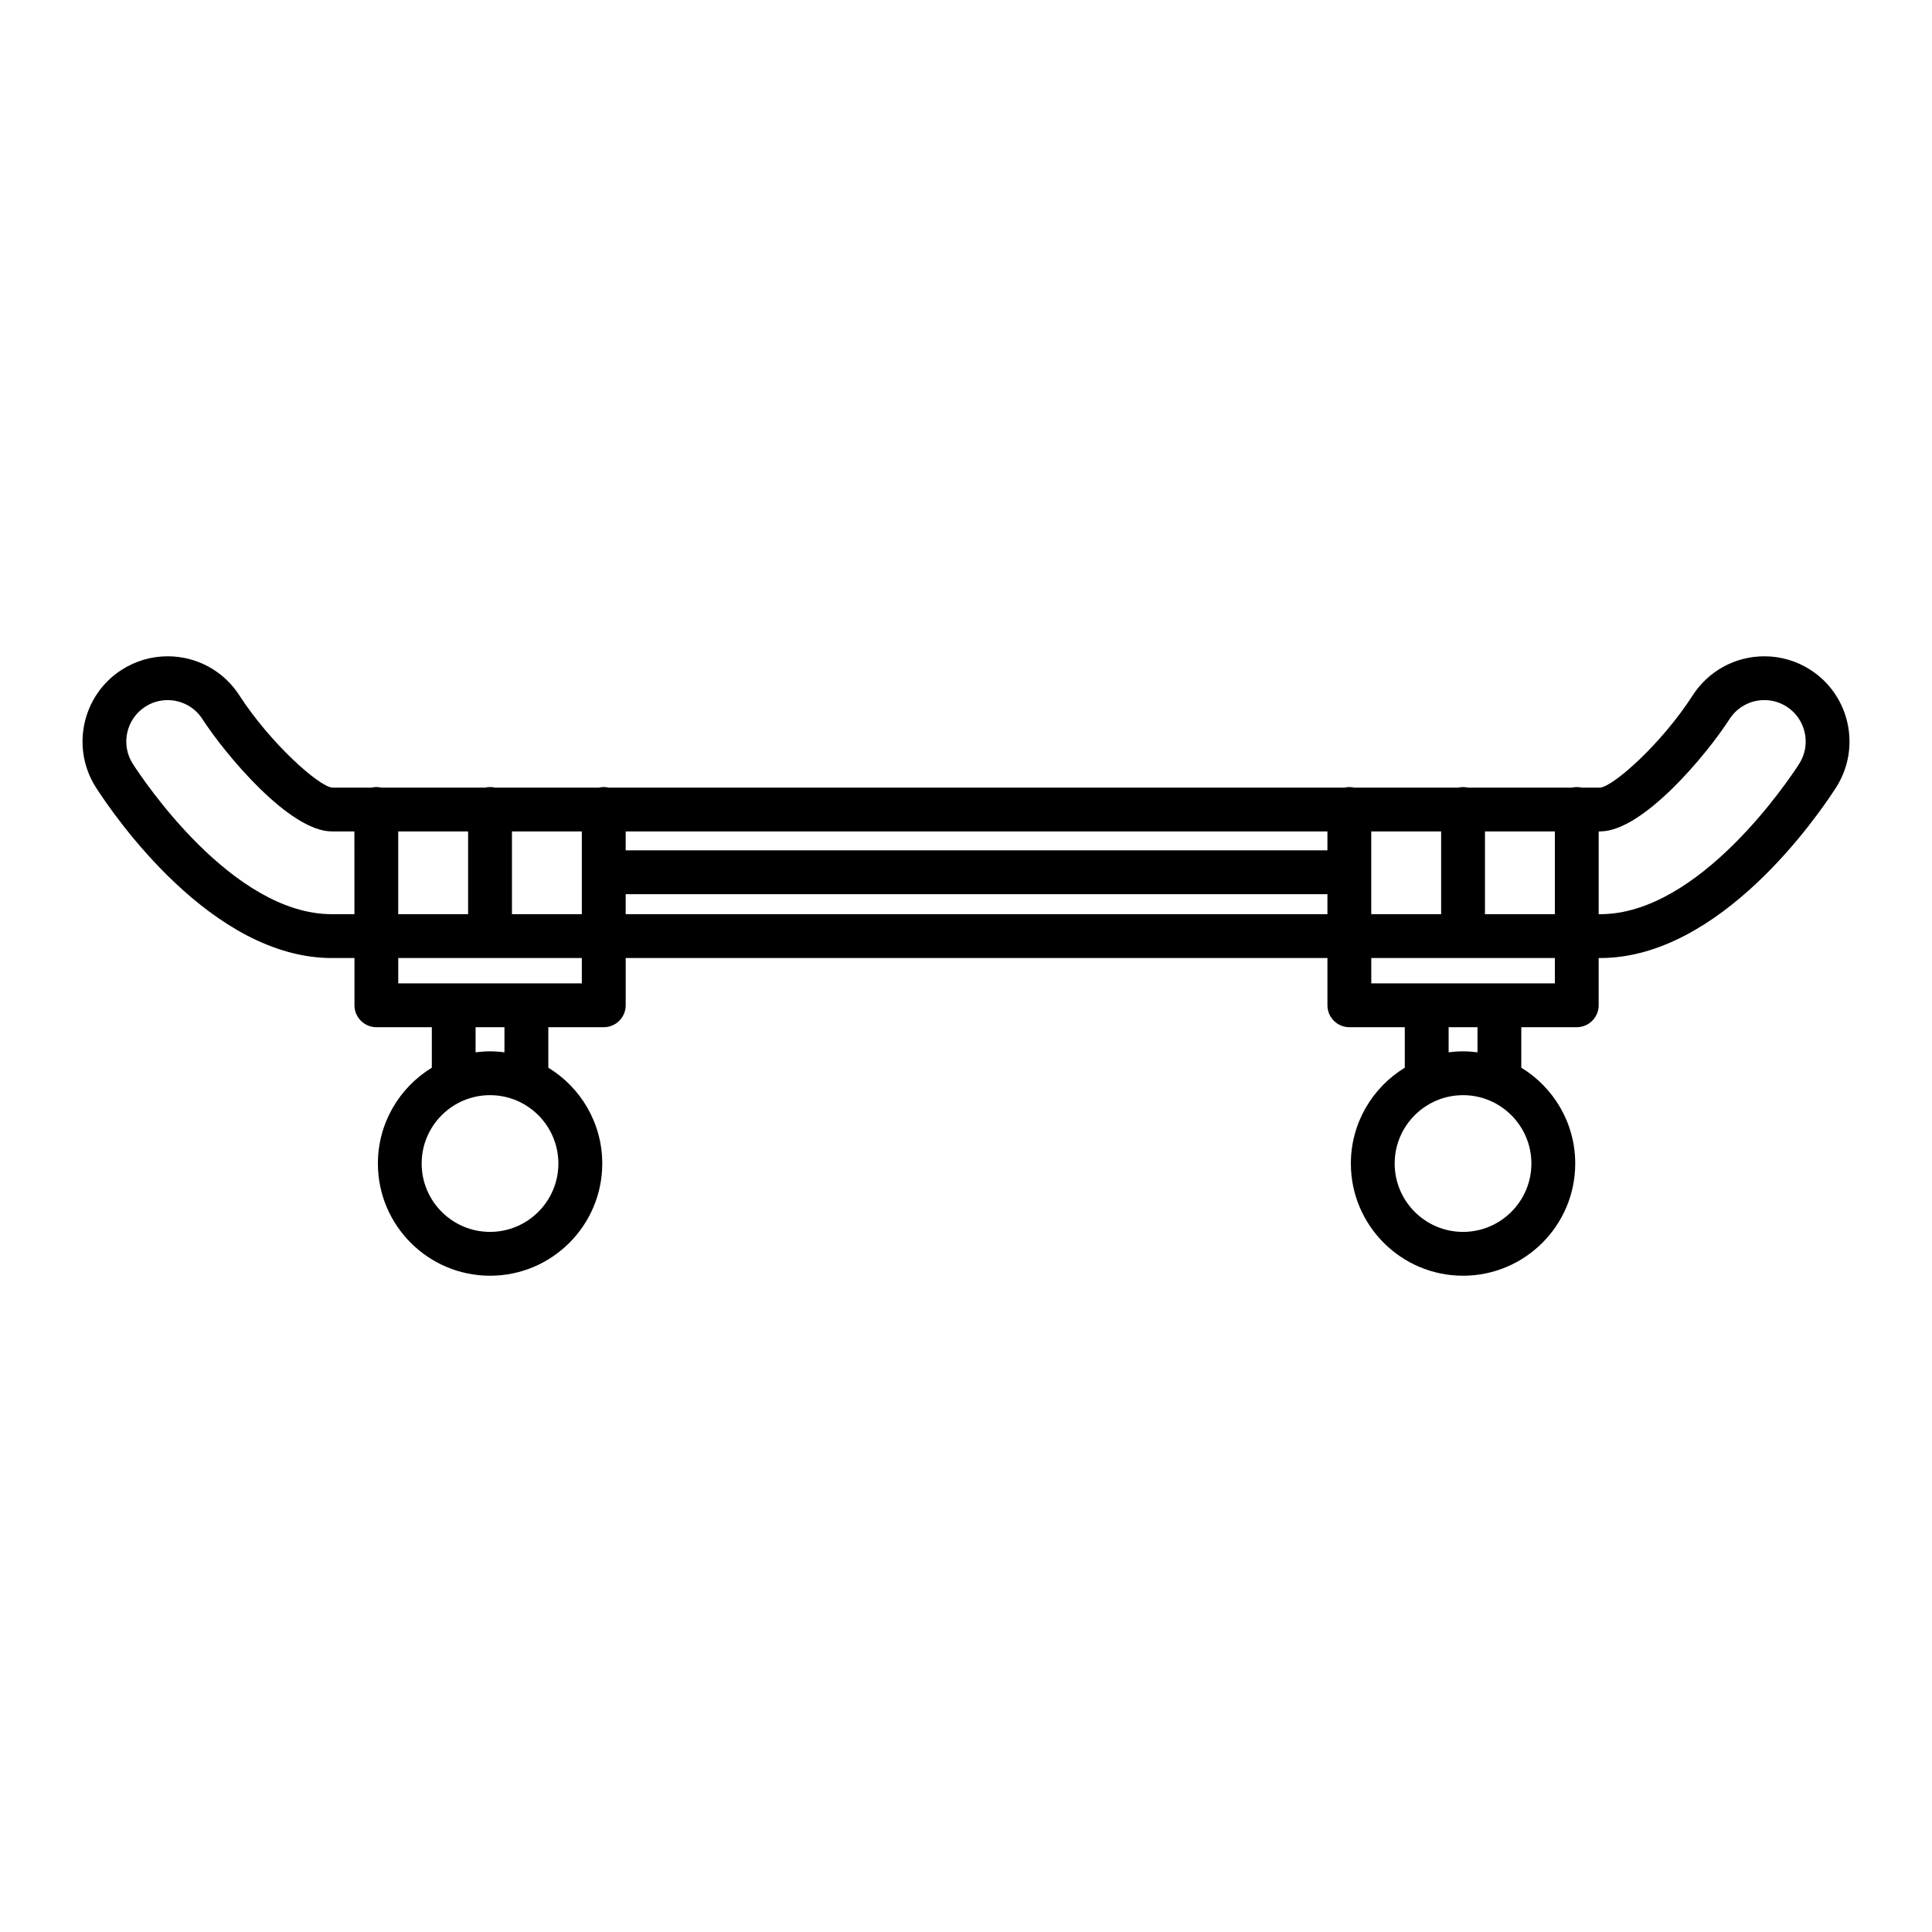
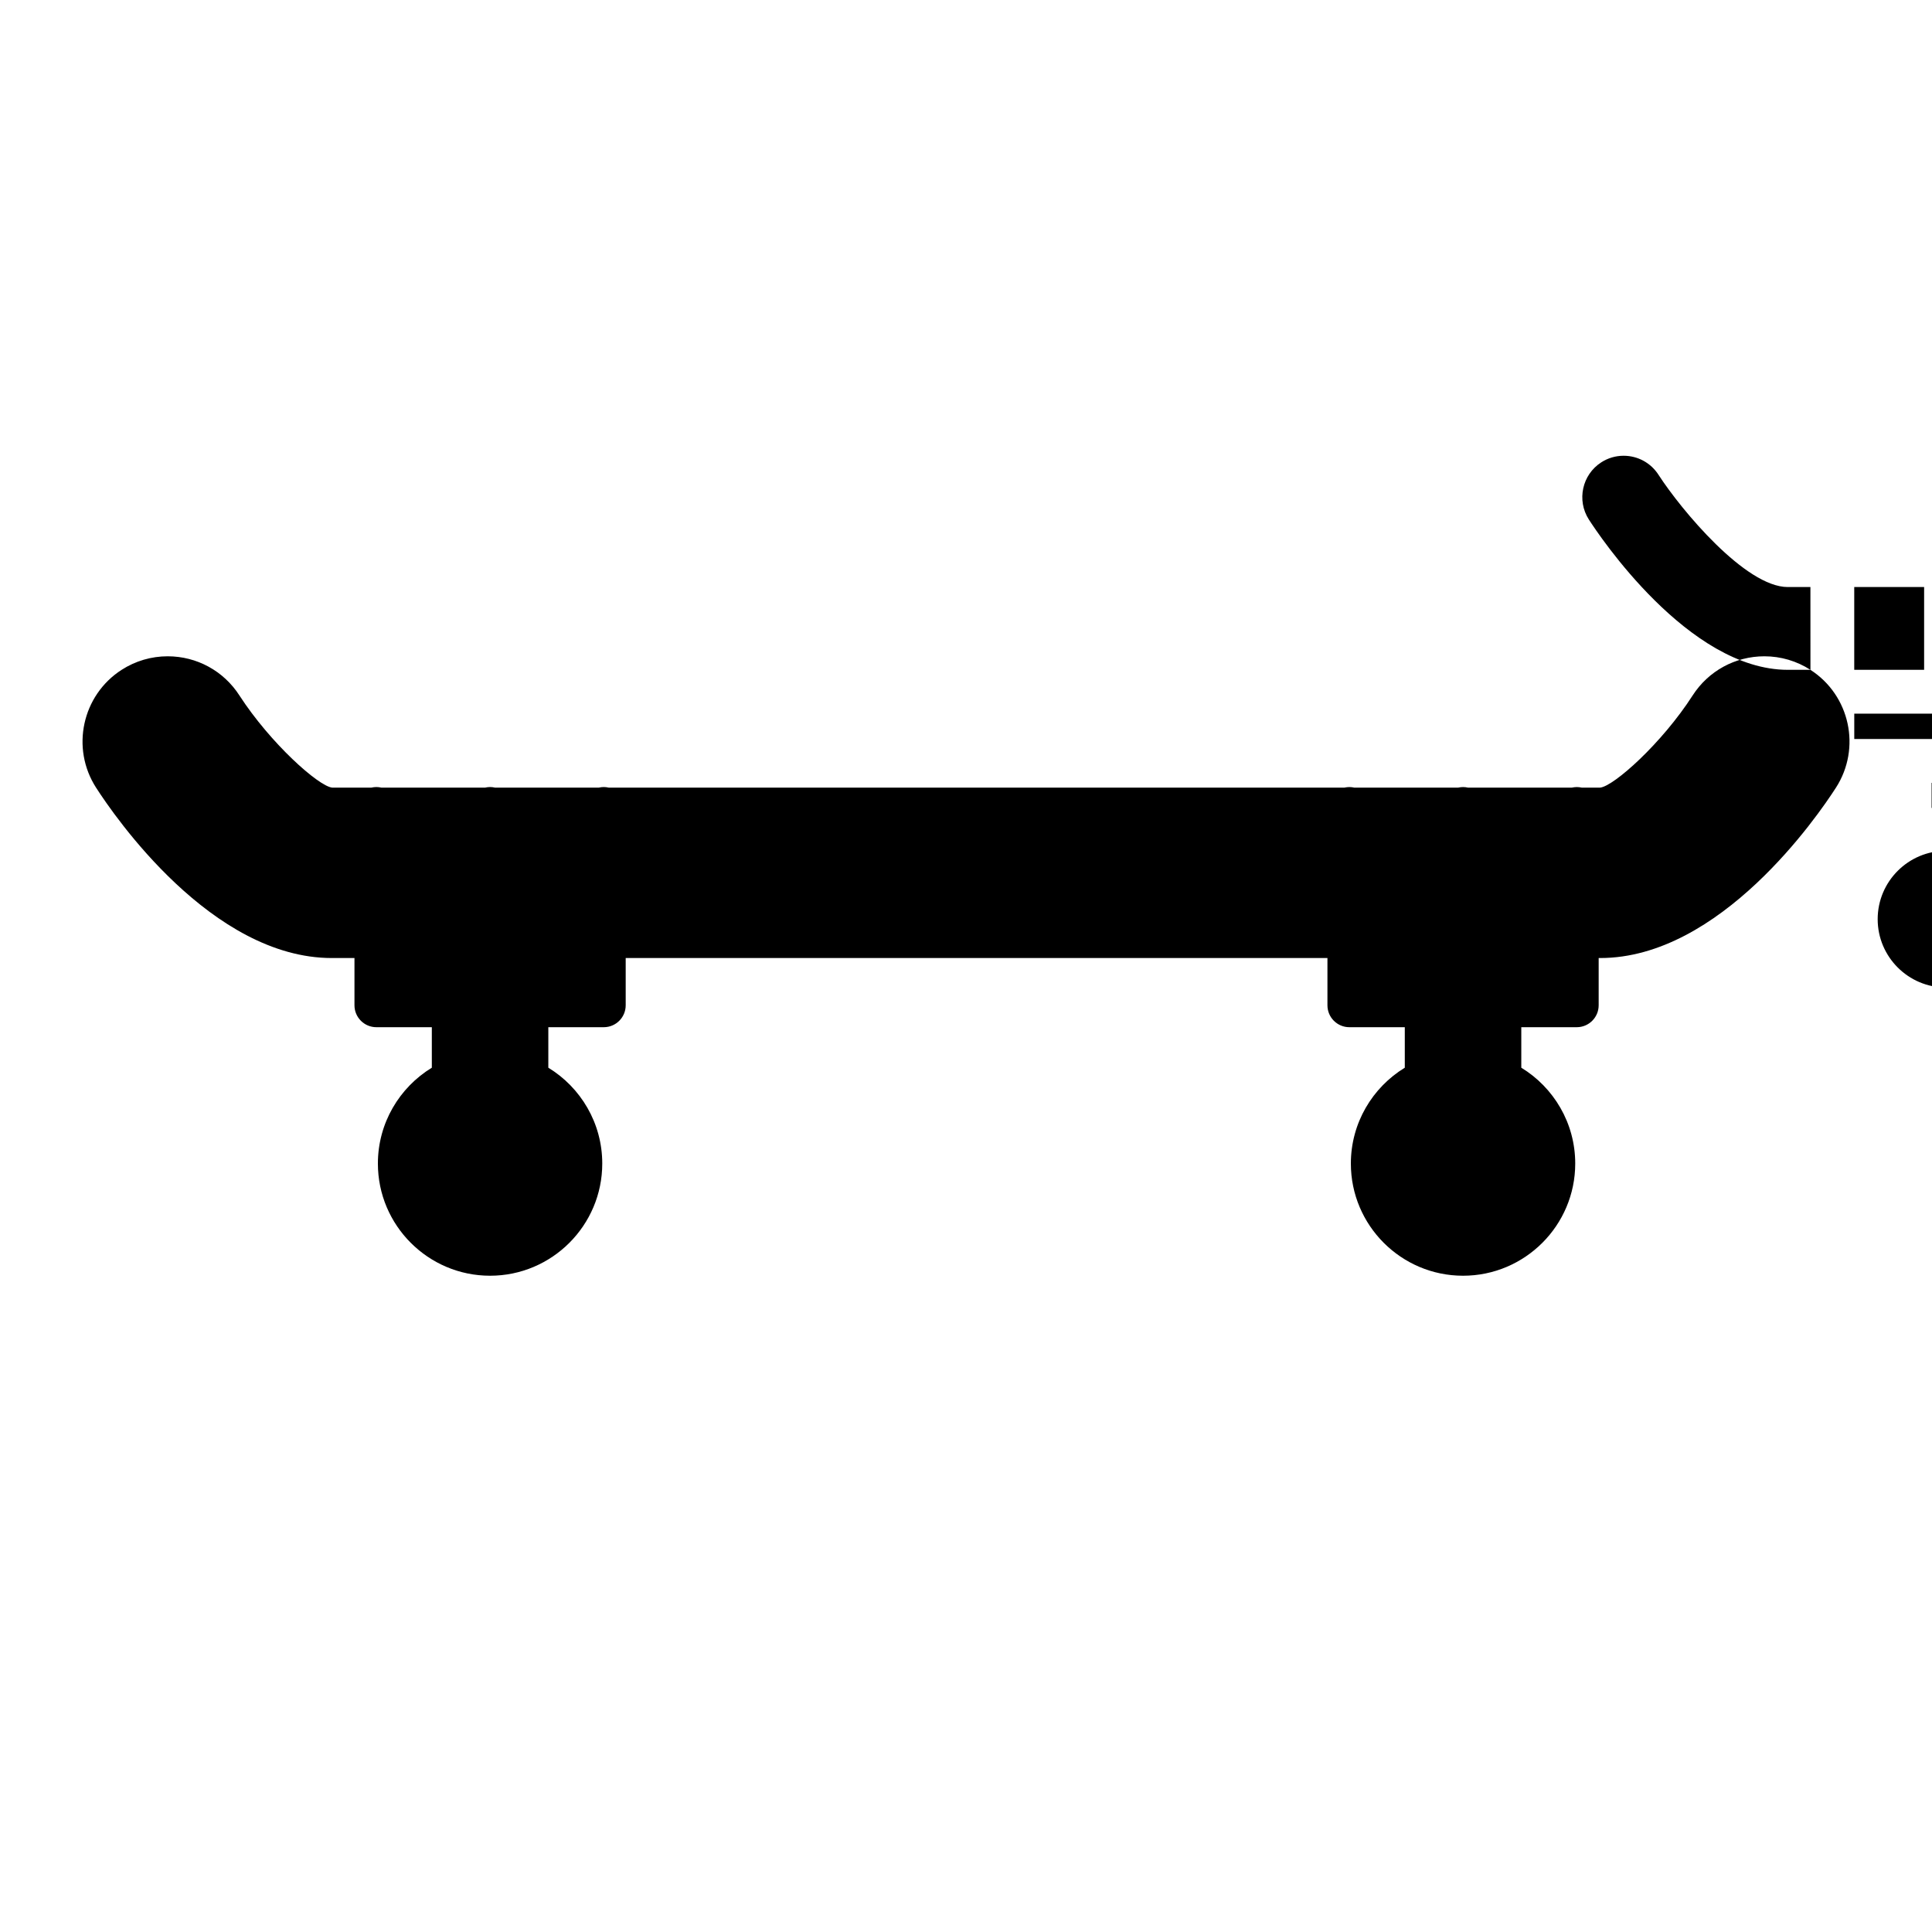
<svg xmlns="http://www.w3.org/2000/svg" fill="#000000" width="800px" height="800px" version="1.1" viewBox="144 144 512 512">
-   <path d="m623.78 321.51c-3.652-2.348-7.871-3.586-12.195-3.586-7.727 0-14.836 3.879-19.016 10.375-8.172 12.711-20.898 24.047-24.496 24.426h-4.922c-0.414-0.098-0.848-0.145-1.289-0.145-0.441 0-0.871 0.055-1.289 0.145h-27.562c-0.414-0.098-0.848-0.145-1.289-0.145s-0.871 0.055-1.289 0.145h-27.559c-0.414-0.098-0.848-0.145-1.289-0.145-0.441 0-0.875 0.055-1.289 0.145h-195c-0.418-0.098-0.852-0.152-1.293-0.152s-0.875 0.055-1.293 0.152h-27.543c-0.418-0.098-0.852-0.152-1.293-0.152-0.449 0-0.875 0.055-1.293 0.152h-27.543c-0.418-0.098-0.852-0.152-1.293-0.152-0.449 0-0.883 0.055-1.301 0.152h-10.43c-3.641-0.406-16.367-11.766-24.57-24.426-4.176-6.492-11.285-10.375-19.016-10.375-4.328 0-8.543 1.238-12.195 3.586-10.473 6.734-13.516 20.738-6.785 31.211 4.848 7.543 30.648 45.168 62.492 45.168h5.996v12.52c0 3.211 2.602 5.809 5.809 5.809h14.691v10.734c-8.559 5.223-14.293 14.656-14.293 25.398 0 16.395 13.336 29.73 29.73 29.73s29.73-13.336 29.73-29.73c0-10.742-5.727-20.172-14.293-25.398v-10.734h14.695c3.211 0 5.809-2.602 5.809-5.809v-12.52h185.97v12.52c0 3.211 2.602 5.809 5.809 5.809h14.691v10.734c-8.559 5.223-14.293 14.656-14.293 25.398 0 16.395 13.336 29.73 29.73 29.73 16.395 0 29.73-13.336 29.73-29.73 0-10.742-5.727-20.172-14.293-25.398v-10.734h14.695c3.211 0 5.809-2.602 5.809-5.809v-12.52h0.402c31.848 0 57.645-37.625 62.492-45.168 6.734-10.48 3.691-24.48-6.781-31.211zm-385.86 64.758h-5.996c-26.355 0-50.098-35.754-52.719-39.832-3.269-5.09-1.793-11.887 3.293-15.156 1.773-1.145 3.82-1.742 5.914-1.742 3.758 0 7.215 1.883 9.254 5.055 6.031 9.316 23.035 29.738 34.258 29.738h5.996l0.008 21.938zm11.613-21.938h18.52v21.938h-18.52zm42.445 88.016c0 9.984-8.125 18.117-18.117 18.117-9.992 0-18.117-8.125-18.117-18.117 0-9.992 8.125-18.117 18.117-18.117 9.992 0 18.117 8.133 18.117 18.117zm-21.941-29.477v-6.656h7.648v6.656c-1.254-0.16-2.527-0.258-3.824-0.258-1.293 0-2.566 0.098-3.824 0.258zm28.156-18.273h-48.652v-6.711h48.652zm0-18.328h-18.52v-21.938h18.52zm197.59 0h-185.97v-5.309h185.97zm0-16.922h-185.97v-5.012h185.97zm11.613 5.824v-0.02-0.02-10.801h18.52v21.938h-18.52zm42.441 77.176c0 9.984-8.125 18.117-18.117 18.117s-18.117-8.125-18.117-18.117c0-9.992 8.125-18.117 18.117-18.117s18.117 8.133 18.117 18.117zm-21.934-29.477v-6.656h7.648v6.656c-1.254-0.16-2.523-0.258-3.824-0.258-1.301 0-2.57 0.098-3.824 0.258zm28.152-18.273h-48.652v-6.711h48.652zm0-18.328h-18.52v-21.938h18.52zm64.738-39.832c-2.621 4.074-26.371 39.832-52.723 39.832h-0.402v-21.938h0.402c11.324 0 28.273-20.434 34.27-29.762 2.031-3.152 5.488-5.039 9.246-5.039 2.098 0 4.141 0.605 5.914 1.742 5.086 3.273 6.562 10.078 3.293 15.164z" />
+   <path d="m623.78 321.51c-3.652-2.348-7.871-3.586-12.195-3.586-7.727 0-14.836 3.879-19.016 10.375-8.172 12.711-20.898 24.047-24.496 24.426h-4.922c-0.414-0.098-0.848-0.145-1.289-0.145-0.441 0-0.871 0.055-1.289 0.145h-27.562c-0.414-0.098-0.848-0.145-1.289-0.145s-0.871 0.055-1.289 0.145h-27.559c-0.414-0.098-0.848-0.145-1.289-0.145-0.441 0-0.875 0.055-1.289 0.145h-195c-0.418-0.098-0.852-0.152-1.293-0.152s-0.875 0.055-1.293 0.152h-27.543c-0.418-0.098-0.852-0.152-1.293-0.152-0.449 0-0.875 0.055-1.293 0.152h-27.543c-0.418-0.098-0.852-0.152-1.293-0.152-0.449 0-0.883 0.055-1.301 0.152h-10.43c-3.641-0.406-16.367-11.766-24.57-24.426-4.176-6.492-11.285-10.375-19.016-10.375-4.328 0-8.543 1.238-12.195 3.586-10.473 6.734-13.516 20.738-6.785 31.211 4.848 7.543 30.648 45.168 62.492 45.168h5.996v12.52c0 3.211 2.602 5.809 5.809 5.809h14.691v10.734c-8.559 5.223-14.293 14.656-14.293 25.398 0 16.395 13.336 29.73 29.73 29.73s29.73-13.336 29.73-29.73c0-10.742-5.727-20.172-14.293-25.398v-10.734h14.695c3.211 0 5.809-2.602 5.809-5.809v-12.52h185.97v12.52c0 3.211 2.602 5.809 5.809 5.809h14.691v10.734c-8.559 5.223-14.293 14.656-14.293 25.398 0 16.395 13.336 29.73 29.73 29.73 16.395 0 29.73-13.336 29.73-29.73 0-10.742-5.727-20.172-14.293-25.398v-10.734h14.695c3.211 0 5.809-2.602 5.809-5.809v-12.52h0.402c31.848 0 57.645-37.625 62.492-45.168 6.734-10.48 3.691-24.48-6.781-31.211zh-5.996c-26.355 0-50.098-35.754-52.719-39.832-3.269-5.09-1.793-11.887 3.293-15.156 1.773-1.145 3.82-1.742 5.914-1.742 3.758 0 7.215 1.883 9.254 5.055 6.031 9.316 23.035 29.738 34.258 29.738h5.996l0.008 21.938zm11.613-21.938h18.52v21.938h-18.52zm42.445 88.016c0 9.984-8.125 18.117-18.117 18.117-9.992 0-18.117-8.125-18.117-18.117 0-9.992 8.125-18.117 18.117-18.117 9.992 0 18.117 8.133 18.117 18.117zm-21.941-29.477v-6.656h7.648v6.656c-1.254-0.16-2.527-0.258-3.824-0.258-1.293 0-2.566 0.098-3.824 0.258zm28.156-18.273h-48.652v-6.711h48.652zm0-18.328h-18.52v-21.938h18.52zm197.59 0h-185.97v-5.309h185.97zm0-16.922h-185.97v-5.012h185.97zm11.613 5.824v-0.02-0.02-10.801h18.52v21.938h-18.52zm42.441 77.176c0 9.984-8.125 18.117-18.117 18.117s-18.117-8.125-18.117-18.117c0-9.992 8.125-18.117 18.117-18.117s18.117 8.133 18.117 18.117zm-21.934-29.477v-6.656h7.648v6.656c-1.254-0.16-2.523-0.258-3.824-0.258-1.301 0-2.57 0.098-3.824 0.258zm28.152-18.273h-48.652v-6.711h48.652zm0-18.328h-18.52v-21.938h18.52zm64.738-39.832c-2.621 4.074-26.371 39.832-52.723 39.832h-0.402v-21.938h0.402c11.324 0 28.273-20.434 34.27-29.762 2.031-3.152 5.488-5.039 9.246-5.039 2.098 0 4.141 0.605 5.914 1.742 5.086 3.273 6.562 10.078 3.293 15.164z" />
</svg>